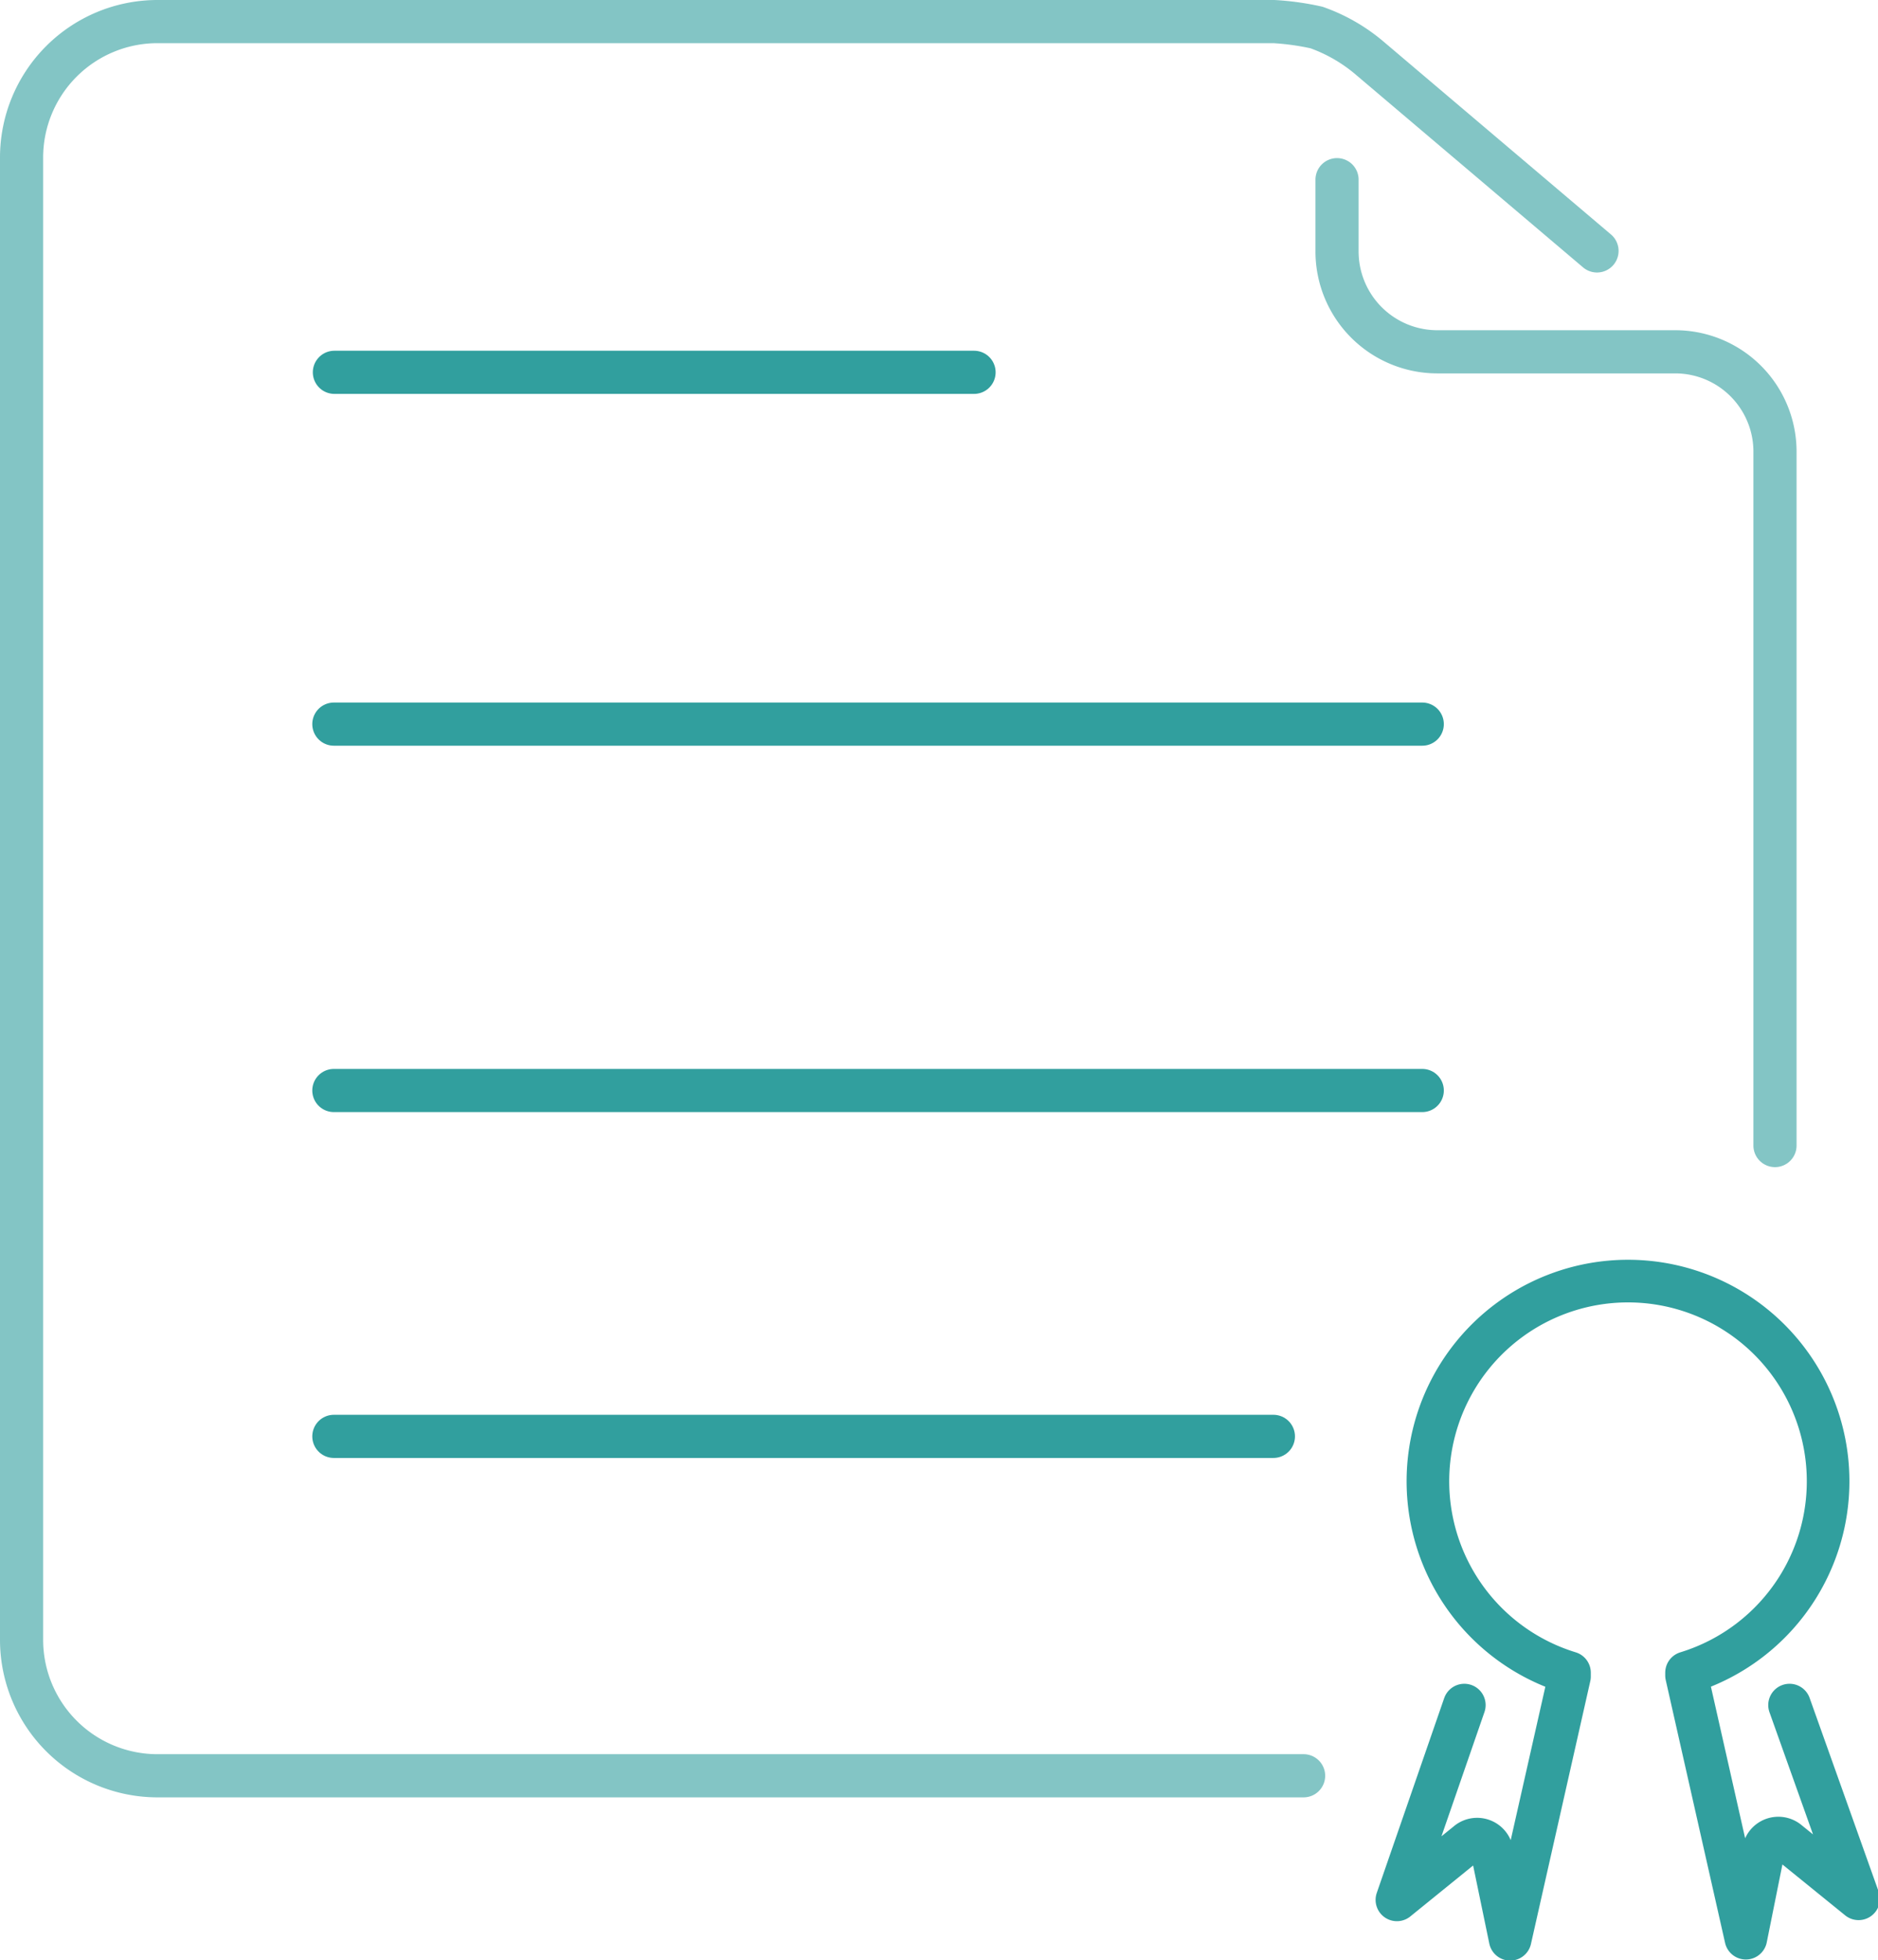
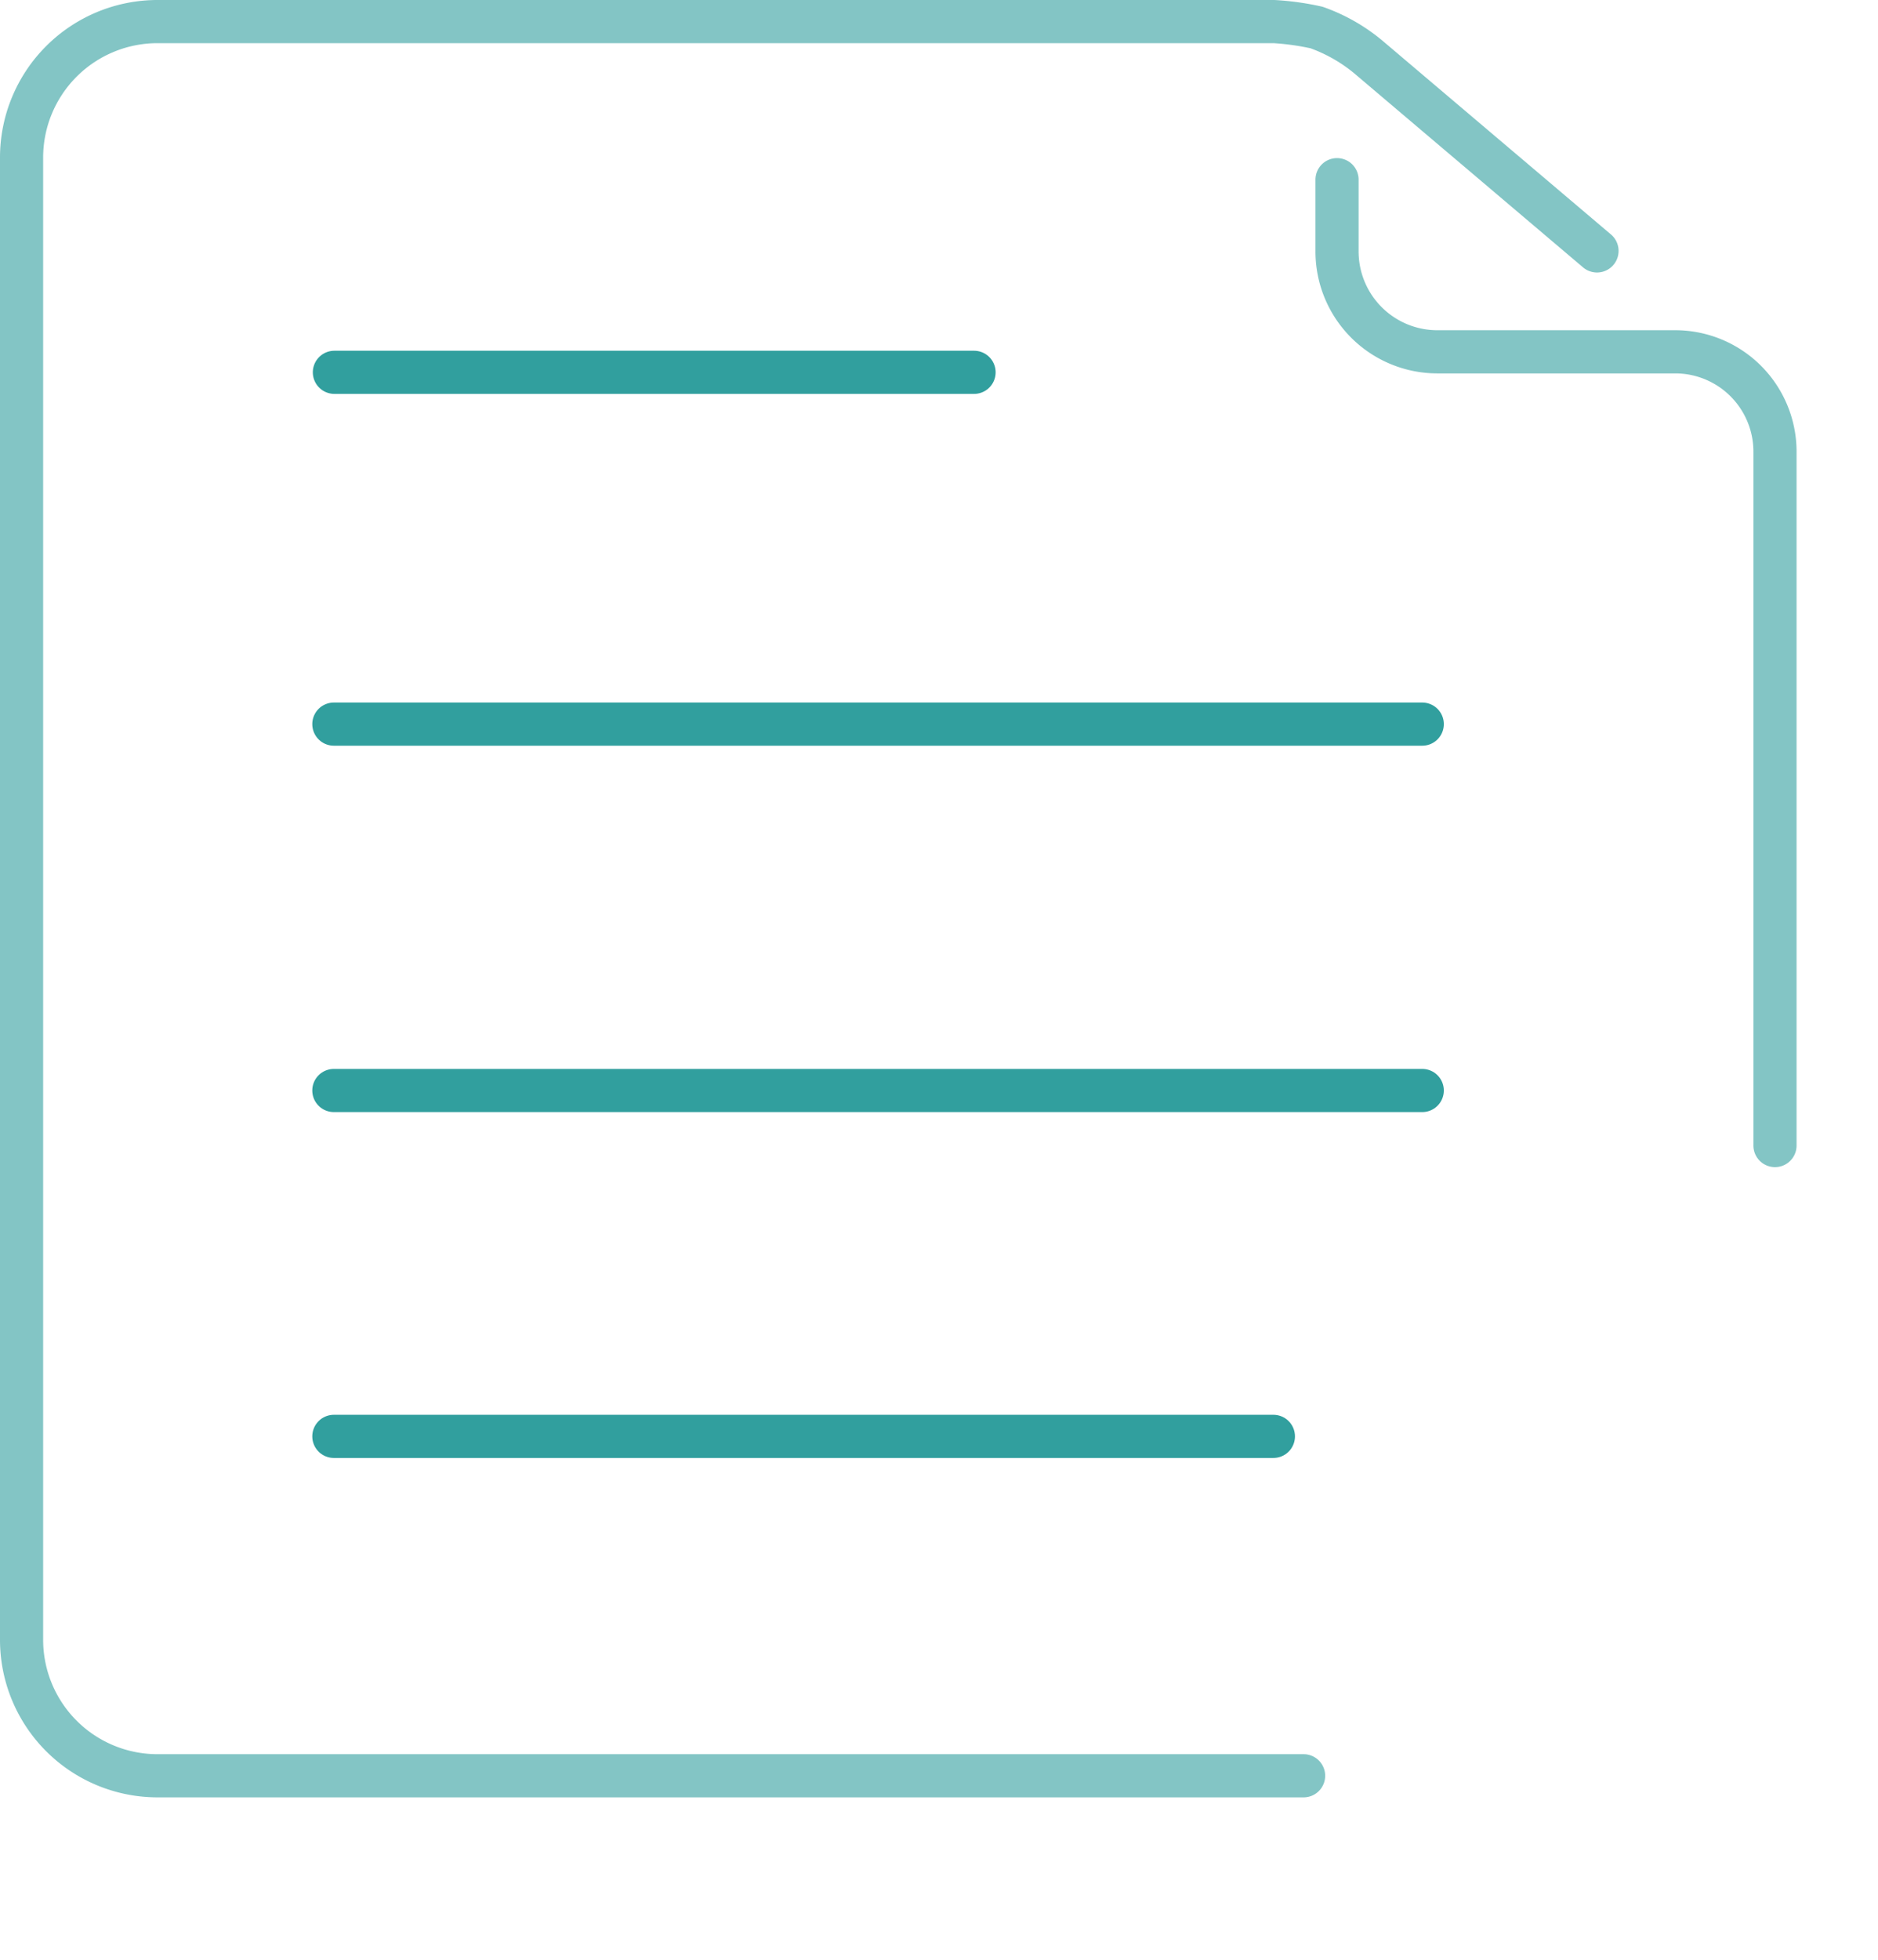
<svg xmlns="http://www.w3.org/2000/svg" viewBox="0 0 34.82 36.33">
  <defs>
    <style>.cls-1,.cls-2,.cls-3{fill:none;stroke:#319f9e;stroke-linecap:round;stroke-linejoin:round;}.cls-1,.cls-2{stroke-width:0.8px;}.cls-1{opacity:0.6;}.cls-3{stroke-width:0.79px;}</style>
  </defs>
  <title>License Auditing_2</title>
  <g id="Ebene_2" data-name="Ebene 2">
    <g id="Ebene_1-2" data-name="Ebene 1">
      <path class="cls-1" d="M29.61,4.65l-4.2-3.56a3.14,3.14,0,0,0-1-.58A4.92,4.92,0,0,0,23.62.4H2.92A2.52,2.52,0,0,0,.4,2.92V30.39a2.52,2.52,0,0,0,2.52,2.52H24.17" />
      <path class="cls-1" d="M24.79,3.33V4.66a1.86,1.86,0,0,0,1.86,1.86h4.41a1.85,1.85,0,0,1,1.85,1.85V21.23" />
      <polyline class="cls-2" points="6.2 6.9 9.74 6.9 18.06 6.9" />
      <line class="cls-2" x1="6.19" y1="13.42" x2="26.37" y2="13.42" />
      <line class="cls-2" x1="6.19" y1="20.21" x2="26.37" y2="20.21" />
      <line class="cls-2" x1="6.19" y1="26.62" x2="23.61" y2="26.62" />
-       <path class="cls-3" d="M27.15,31.6,25.9,35.21l1.32-1.07a.28.28,0,0,1,.44.16L28,35.94l1.1-4.87V31a3.71,3.71,0,1,1,2.17,0v.05l1.1,4.87.33-1.64a.28.28,0,0,1,.44-.16l1.32,1.07L33.18,31.6" />
    </g>
  </g>
</svg>